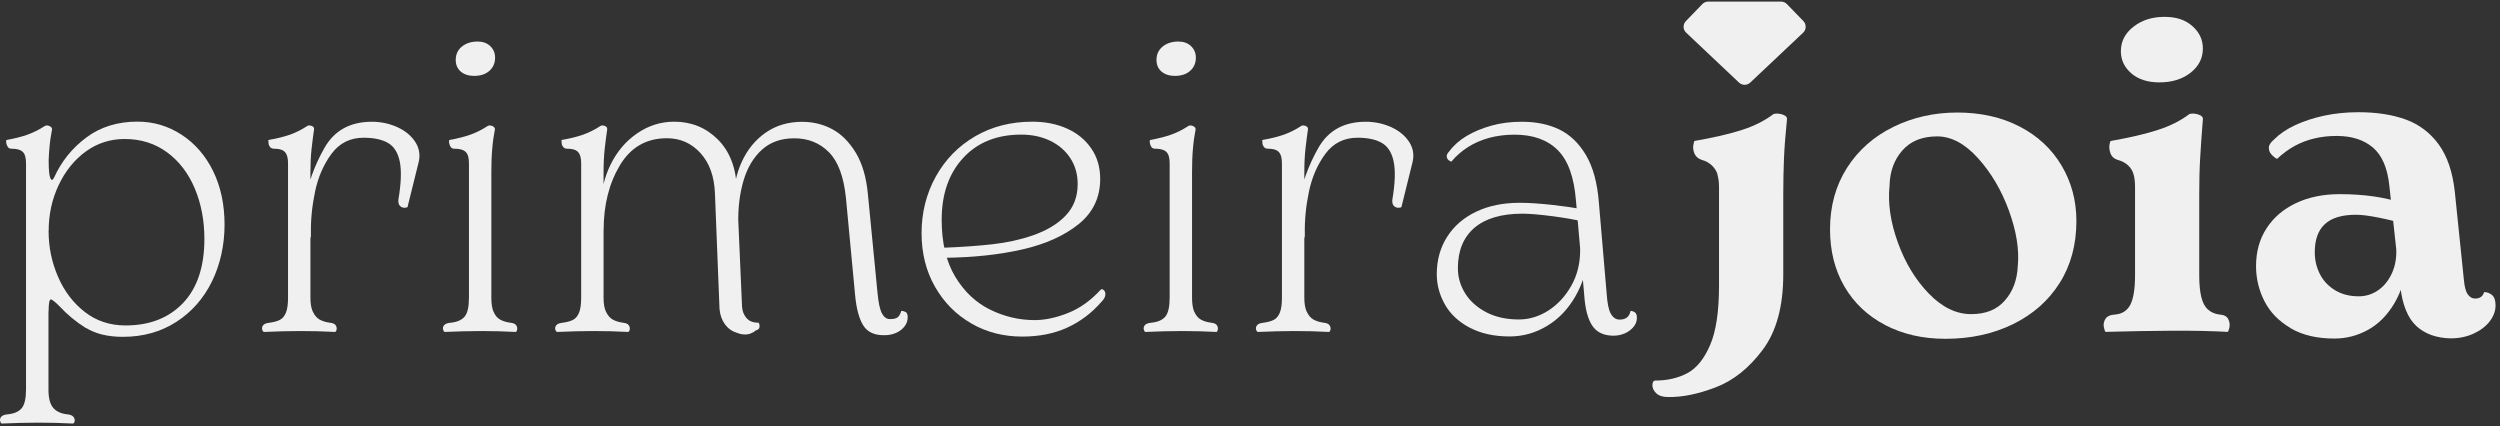
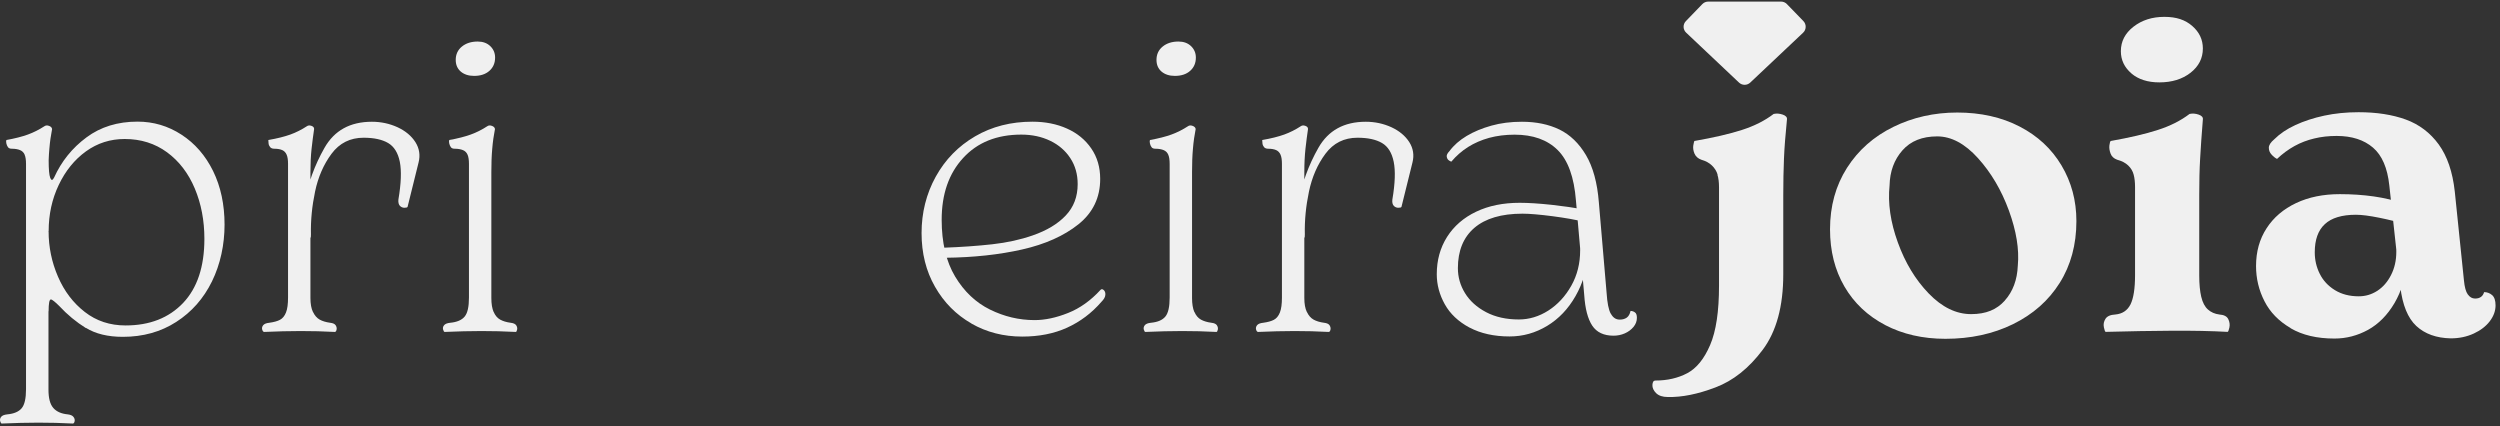
<svg xmlns="http://www.w3.org/2000/svg" width="393" height="67" viewBox="0 0 393 67" fill="none">
  <rect x="0" y="0" width="393" height="67" fill="#333333" stroke="none" />
  <g clip-path="url(#clip0_10_116)">
    <path d="M3.88 24.32C3.74 23.99 3.5 23.74 3.16 23.6C2.82 23.46 2.39 23.38 1.86 23.38C1.57 23.38 1.37 23.3 1.25 23.13C1.13 22.96 1.04 22.77 1 22.55C0.95 22.33 0.95 22.15 1 22.01C2.34 21.77 3.47 21.48 4.38 21.15C5.29 20.82 6.15 20.38 6.97 19.85C7.16 19.71 7.4 19.68 7.69 19.78C7.98 19.88 8.15 20.04 8.19 20.28C8 21.24 7.85 22.27 7.76 23.38C7.66 24.48 7.62 25.71 7.62 27.05V61.25C7.62 62.59 7.87 63.55 8.38 64.13C8.88 64.71 9.64 65.04 10.65 65.14C11.08 65.19 11.38 65.32 11.55 65.54C11.72 65.76 11.78 65.98 11.73 66.22C11.68 66.46 11.59 66.58 11.44 66.58C9.62 66.48 7.82 66.44 6.04 66.44C4.26 66.44 2.34 66.49 0.28 66.58C0.18 66.58 0.1 66.46 0.03 66.22C-0.04 65.98 0.01 65.75 0.17 65.54C0.34 65.32 0.66 65.19 1.14 65.14C2.2 65.04 2.95 64.72 3.41 64.17C3.87 63.62 4.09 62.62 4.09 61.18V25.76C4.09 25.14 4.02 24.66 3.87 24.32H3.88ZM13.5 51.57C11.99 50.63 10.58 49.47 9.29 48.08C9 47.79 8.74 47.55 8.5 47.36C8.26 47.17 8.09 47.07 8 47.07C7.76 47.07 7.64 47.69 7.64 48.94C7.06 48.75 6.7 47.75 6.56 45.95C6.42 44.15 6.46 42.24 6.7 40.23C6.94 38.22 7.25 36.92 7.64 36.34C7.64 38.84 8.13 41.22 9.12 43.5C10.1 45.78 11.51 47.63 13.33 49.04C15.15 50.46 17.29 51.16 19.74 51.16C23.53 51.16 26.54 49.98 28.78 47.63C31.01 45.28 32.13 41.92 32.13 37.55C32.13 34.67 31.63 32.03 30.62 29.63C29.61 27.23 28.16 25.34 26.26 23.94C24.36 22.55 22.14 21.85 19.6 21.85C17.34 21.85 15.31 22.5 13.52 23.79C11.72 25.09 10.29 26.85 9.23 29.08C8.17 31.31 7.65 33.72 7.65 36.32C7.41 36.27 7.19 35.3 7 33.4C6.81 31.5 6.76 29.68 6.86 27.93C6.96 26.18 7.22 25.28 7.65 25.23C7.65 26.62 7.73 27.53 7.9 27.97C8.07 28.4 8.27 28.38 8.51 27.9C9.66 25.36 11.35 23.26 13.59 21.6C15.82 19.94 18.5 19.12 21.62 19.12C24.12 19.12 26.42 19.8 28.53 21.17C30.64 22.54 32.3 24.45 33.5 26.89C34.7 29.34 35.3 32.15 35.3 35.31C35.3 38.47 34.64 41.55 33.32 44.24C32 46.93 30.13 49.05 27.7 50.61C25.28 52.17 22.48 52.95 19.31 52.95C16.96 52.95 15.03 52.48 13.52 51.55L13.5 51.57Z" fill="#F0F0F0" />
    <path d="M49.21 49.05C49.47 49.6 49.82 50 50.25 50.24C50.68 50.48 51.23 50.65 51.91 50.74C52.34 50.79 52.63 50.92 52.77 51.14C52.91 51.36 52.96 51.58 52.91 51.82C52.86 52.06 52.77 52.18 52.62 52.18C50.84 52.08 49.06 52.04 47.26 52.04C45.46 52.04 43.55 52.09 41.54 52.18C41.4 52.18 41.29 52.06 41.22 51.82C41.15 51.58 41.2 51.35 41.36 51.14C41.53 50.92 41.85 50.79 42.33 50.74C43.05 50.64 43.61 50.49 44.02 50.27C44.43 50.05 44.74 49.67 44.96 49.12C45.18 48.57 45.28 47.79 45.28 46.78V25.76C45.28 25.14 45.21 24.66 45.06 24.32C44.92 23.99 44.69 23.74 44.38 23.6C44.07 23.46 43.65 23.38 43.12 23.38C42.83 23.38 42.62 23.3 42.47 23.13C42.33 22.96 42.24 22.77 42.22 22.55C42.2 22.33 42.18 22.15 42.18 22.01C43.57 21.77 44.72 21.48 45.64 21.15C46.55 20.82 47.42 20.38 48.23 19.85C48.42 19.71 48.66 19.68 48.95 19.78C49.24 19.88 49.38 20.04 49.38 20.28C49.24 21.24 49.1 22.27 48.98 23.38C48.86 24.48 48.8 25.71 48.8 27.05V46.85C48.8 47.76 48.93 48.5 49.2 49.05H49.21ZM48.7 37.06C48.58 36.58 48.47 35.93 48.38 35.12C48.24 33.78 48.07 32.7 47.88 31.88C48.41 28.86 49.45 25.98 51.01 23.24C52.57 20.5 55.05 19.14 58.46 19.14C59.9 19.14 61.24 19.43 62.49 20C63.74 20.58 64.67 21.36 65.3 22.34C65.92 23.32 66.09 24.39 65.8 25.54L64.07 32.52C64.02 32.62 63.85 32.66 63.57 32.66C63.29 32.66 63.04 32.55 62.85 32.34C62.66 32.12 62.59 31.8 62.63 31.37C63.06 28.83 63.13 26.85 62.85 25.43C62.56 24.01 61.95 23.03 61.01 22.48C60.07 21.93 58.79 21.65 57.16 21.65C55.05 21.65 53.37 22.49 52.12 24.17C50.87 25.85 50.01 27.83 49.53 30.11C49.05 32.39 48.83 34.63 48.88 36.84C48.88 37.46 48.82 37.54 48.7 37.06Z" fill="#F0F0F0" />
    <path d="M77.61 49.05C77.85 49.6 78.19 50 78.62 50.24C79.05 50.48 79.6 50.65 80.28 50.74C80.71 50.79 81 50.92 81.15 51.14C81.29 51.36 81.34 51.58 81.29 51.82C81.24 52.06 81.17 52.18 81.07 52.18C79.24 52.08 77.45 52.04 75.67 52.04C73.89 52.04 71.97 52.09 69.91 52.18C69.81 52.18 69.73 52.06 69.66 51.82C69.59 51.58 69.63 51.35 69.8 51.14C69.97 50.92 70.29 50.79 70.77 50.74C71.83 50.64 72.58 50.32 73.04 49.77C73.5 49.22 73.72 48.22 73.72 46.78V25.76C73.72 25.14 73.65 24.66 73.5 24.32C73.36 23.99 73.12 23.74 72.78 23.6C72.44 23.46 72.01 23.38 71.48 23.38C71.19 23.38 70.99 23.3 70.87 23.13C70.75 22.96 70.67 22.77 70.62 22.55C70.57 22.33 70.57 22.15 70.62 22.01C71.96 21.77 73.09 21.48 74 21.15C74.91 20.82 75.78 20.38 76.59 19.85C76.78 19.71 77.02 19.68 77.31 19.78C77.6 19.88 77.77 20.04 77.81 20.28C77.62 21.24 77.47 22.27 77.38 23.38C77.28 24.48 77.24 25.71 77.24 27.05V46.85C77.24 47.76 77.36 48.5 77.6 49.05H77.61ZM72.43 11.25C71.9 10.79 71.64 10.18 71.64 9.41C71.64 8.55 71.96 7.85 72.61 7.32C73.26 6.79 74.09 6.53 75.09 6.53C75.91 6.53 76.57 6.77 77.07 7.25C77.57 7.73 77.83 8.33 77.83 9.05C77.83 9.91 77.53 10.61 76.93 11.14C76.33 11.67 75.53 11.93 74.52 11.93C73.66 11.93 72.96 11.7 72.43 11.25Z" fill="#F0F0F0" />
-     <path d="M95.29 49.05C95.55 49.6 95.9 50 96.33 50.24C96.76 50.48 97.31 50.65 97.99 50.74C98.42 50.79 98.71 50.92 98.85 51.14C98.99 51.36 99.04 51.58 98.99 51.82C98.94 52.06 98.85 52.18 98.7 52.18C96.92 52.08 95.14 52.04 93.34 52.04C91.54 52.04 89.63 52.09 87.62 52.18C87.48 52.18 87.37 52.06 87.3 51.82C87.23 51.58 87.28 51.35 87.44 51.14C87.61 50.92 87.93 50.79 88.41 50.74C89.13 50.64 89.69 50.49 90.1 50.27C90.51 50.05 90.82 49.67 91.04 49.12C91.26 48.57 91.36 47.79 91.36 46.78V25.76C91.36 25.14 91.29 24.66 91.14 24.32C91 23.99 90.77 23.74 90.46 23.6C90.15 23.46 89.73 23.38 89.2 23.38C88.91 23.38 88.7 23.3 88.55 23.13C88.41 22.96 88.32 22.77 88.3 22.55C88.28 22.33 88.26 22.15 88.26 22.01C89.65 21.77 90.8 21.48 91.72 21.15C92.63 20.82 93.5 20.38 94.31 19.85C94.5 19.71 94.74 19.68 95.03 19.78C95.32 19.88 95.46 20.04 95.46 20.28C95.32 21.24 95.18 22.27 95.06 23.38C94.94 24.48 94.88 25.71 94.88 27.05V46.85C94.88 47.76 95.01 48.5 95.28 49.05H95.29ZM118 52.43C117.66 52.55 117.3 52.6 116.92 52.57C116.54 52.55 116.17 52.46 115.84 52.32C115.07 52.08 114.45 51.64 113.97 50.99C113.49 50.34 113.2 49.54 113.11 48.58L112.39 30.44C112.29 27.75 111.54 25.63 110.12 24.07C108.7 22.51 106.94 21.73 104.83 21.73C101.61 21.73 99.15 23.15 97.45 25.98C95.75 28.81 94.89 32.22 94.89 36.2C94.89 36.58 94.84 36.52 94.75 36.02C94.65 35.52 94.58 34.94 94.53 34.29C94.48 33.64 94.46 33.08 94.46 32.6C94.46 30.2 94.96 27.97 95.97 25.9C96.98 23.84 98.37 22.19 100.15 20.97C101.93 19.75 103.87 19.13 105.98 19.13C108.67 19.13 110.95 20.05 112.82 21.9C114.69 23.75 115.7 26.33 115.84 29.64L116.63 47.78C116.63 48.5 116.76 49.09 117.03 49.54C117.29 50 117.61 50.31 117.97 50.48C118.33 50.65 118.75 50.73 119.23 50.73C119.28 50.73 119.33 50.81 119.37 50.98C119.42 51.15 119.42 51.33 119.37 51.52C119.32 51.71 119.13 51.86 118.79 51.95C118.6 52.14 118.33 52.3 118 52.42V52.43ZM138.67 49.3C139 49.92 139.46 50.21 140.04 50.16C140.38 50.16 140.65 50.11 140.87 50.02C141.09 49.92 141.25 49.78 141.37 49.59C141.49 49.4 141.6 49.16 141.69 48.87C141.93 48.87 142.16 48.93 142.37 49.05C142.59 49.17 142.69 49.45 142.69 49.88C142.69 50.41 142.52 50.89 142.19 51.32C141.85 51.75 141.41 52.09 140.86 52.33C140.31 52.57 139.72 52.69 139.1 52.69C137.52 52.74 136.39 52.23 135.72 51.18C135.05 50.12 134.62 48.52 134.42 46.36L132.98 31.1C132.64 27.79 131.76 25.4 130.32 23.94C128.88 22.48 127.06 21.74 124.85 21.74C122.79 21.74 121.09 22.34 119.77 23.54C118.45 24.74 117.49 26.35 116.89 28.36C116.29 30.38 116.01 32.61 116.06 35.06C116.06 35.54 116.01 35.54 115.92 35.06C115.82 34.58 115.7 34.03 115.56 33.4C115.42 32.78 115.34 32.25 115.34 31.82C115.29 29.52 115.71 27.39 116.6 25.45C117.49 23.51 118.75 21.97 120.38 20.84C122.01 19.71 123.91 19.15 126.07 19.15C127.8 19.15 129.38 19.53 130.82 20.3C132.26 21.07 133.49 22.3 134.53 24.01C135.56 25.71 136.2 27.91 136.44 30.6L137.95 46.08C138.09 47.62 138.33 48.7 138.67 49.32V49.3Z" fill="#F0F0F0" />
    <path d="M152.71 50.85C150.31 49.48 148.4 47.56 146.99 45.09C145.57 42.62 144.87 39.8 144.87 36.63C144.87 33.46 145.61 30.46 147.1 27.77C148.59 25.08 150.65 22.97 153.29 21.43C155.93 19.89 158.93 19.13 162.29 19.13C164.31 19.13 166.12 19.49 167.73 20.21C169.34 20.93 170.61 21.97 171.55 23.34C172.49 24.71 172.95 26.3 172.95 28.13C172.95 31.06 171.81 33.43 169.53 35.26C167.25 37.08 164.3 38.4 160.67 39.22C157.05 40.04 153.03 40.47 148.61 40.52L148.32 38.94C151.1 38.84 153.66 38.66 155.99 38.4C158.32 38.14 160.44 37.67 162.36 37C164.57 36.23 166.3 35.19 167.54 33.87C168.79 32.55 169.41 30.91 169.41 28.94C169.41 27.4 169.03 26.05 168.26 24.87C167.49 23.69 166.44 22.78 165.09 22.13C163.74 21.48 162.23 21.16 160.55 21.16C156.71 21.16 153.66 22.38 151.41 24.83C149.15 27.28 148.03 30.52 148.03 34.55C148.03 38.15 148.74 41.13 150.15 43.48C151.56 45.83 153.39 47.56 155.62 48.66C157.85 49.76 160.19 50.32 162.64 50.32C164.27 50.32 166.02 49.95 167.9 49.2C169.77 48.46 171.47 47.24 173.01 45.56C173.15 45.42 173.32 45.43 173.51 45.6C173.7 45.77 173.79 46.02 173.76 46.36C173.74 46.7 173.53 47.06 173.15 47.44C171.61 49.22 169.81 50.57 167.75 51.51C165.69 52.45 163.33 52.91 160.69 52.91C157.76 52.91 155.1 52.23 152.7 50.86L152.71 50.85Z" fill="#F0F0F0" />
    <path d="M187.77 49.05C188.01 49.6 188.35 50 188.78 50.24C189.21 50.48 189.76 50.65 190.44 50.74C190.87 50.79 191.16 50.92 191.3 51.14C191.44 51.36 191.49 51.58 191.44 51.82C191.39 52.06 191.32 52.18 191.22 52.18C189.4 52.08 187.6 52.04 185.82 52.04C184.04 52.04 182.12 52.09 180.06 52.18C179.96 52.18 179.88 52.06 179.81 51.82C179.74 51.58 179.79 51.35 179.95 51.14C180.12 50.92 180.44 50.79 180.92 50.74C181.98 50.64 182.73 50.32 183.19 49.77C183.65 49.22 183.87 48.22 183.87 46.78V25.76C183.87 25.14 183.8 24.66 183.65 24.32C183.51 23.99 183.27 23.74 182.93 23.6C182.59 23.46 182.16 23.38 181.63 23.38C181.34 23.38 181.14 23.3 181.02 23.13C180.9 22.96 180.81 22.77 180.77 22.55C180.72 22.33 180.72 22.15 180.77 22.01C182.11 21.77 183.24 21.48 184.15 21.15C185.06 20.82 185.92 20.38 186.74 19.85C186.93 19.71 187.17 19.68 187.46 19.78C187.75 19.88 187.92 20.04 187.96 20.28C187.77 21.24 187.62 22.27 187.53 23.38C187.43 24.48 187.39 25.71 187.39 27.05V46.85C187.39 47.76 187.51 48.5 187.75 49.05H187.77ZM182.59 11.25C182.06 10.79 181.8 10.18 181.8 9.41C181.8 8.55 182.12 7.85 182.77 7.32C183.42 6.79 184.25 6.53 185.25 6.53C186.07 6.53 186.73 6.77 187.23 7.25C187.73 7.73 187.99 8.33 187.99 9.05C187.99 9.91 187.69 10.61 187.09 11.14C186.49 11.67 185.69 11.93 184.68 11.93C183.82 11.93 183.12 11.7 182.59 11.25Z" fill="#F0F0F0" />
    <path d="M205.45 49.05C205.71 49.6 206.06 50 206.49 50.24C206.92 50.48 207.47 50.65 208.15 50.74C208.58 50.79 208.87 50.92 209.01 51.14C209.15 51.36 209.2 51.58 209.15 51.82C209.1 52.06 209.01 52.18 208.86 52.18C207.08 52.08 205.3 52.04 203.5 52.04C201.7 52.04 199.79 52.09 197.78 52.18C197.64 52.18 197.53 52.06 197.46 51.82C197.39 51.58 197.44 51.35 197.6 51.14C197.77 50.92 198.09 50.79 198.57 50.74C199.29 50.64 199.85 50.49 200.26 50.27C200.67 50.05 200.98 49.67 201.2 49.12C201.42 48.57 201.52 47.79 201.52 46.78V25.76C201.52 25.14 201.45 24.66 201.3 24.32C201.16 23.99 200.93 23.74 200.62 23.6C200.31 23.46 199.89 23.38 199.36 23.38C199.07 23.38 198.86 23.3 198.71 23.13C198.57 22.96 198.48 22.77 198.46 22.55C198.43 22.33 198.42 22.15 198.42 22.01C199.81 21.77 200.96 21.48 201.88 21.15C202.79 20.82 203.66 20.38 204.47 19.85C204.66 19.71 204.9 19.68 205.19 19.78C205.48 19.88 205.62 20.04 205.62 20.28C205.48 21.24 205.34 22.27 205.22 23.38C205.1 24.48 205.04 25.71 205.04 27.05V46.85C205.04 47.76 205.17 48.5 205.44 49.05H205.45ZM204.94 37.06C204.82 36.58 204.71 35.93 204.62 35.12C204.48 33.78 204.31 32.7 204.12 31.88C204.65 28.86 205.69 25.98 207.25 23.24C208.81 20.5 211.29 19.14 214.7 19.14C216.14 19.14 217.48 19.43 218.73 20C219.98 20.58 220.91 21.36 221.54 22.34C222.16 23.32 222.33 24.39 222.04 25.54L220.31 32.52C220.26 32.62 220.09 32.66 219.81 32.66C219.53 32.66 219.28 32.55 219.09 32.34C218.9 32.12 218.83 31.8 218.88 31.37C219.31 28.83 219.38 26.85 219.09 25.43C218.8 24.01 218.19 23.03 217.25 22.48C216.31 21.93 215.03 21.65 213.4 21.65C211.29 21.65 209.61 22.49 208.36 24.17C207.11 25.85 206.25 27.83 205.77 30.11C205.29 32.39 205.07 34.63 205.12 36.84C205.12 37.46 205.06 37.54 204.94 37.06Z" fill="#F0F0F0" />
    <path d="M231.01 51.5C229.26 50.56 227.96 49.34 227.12 47.83C226.28 46.32 225.86 44.75 225.86 43.11C225.86 40.9 226.4 38.95 227.48 37.24C228.56 35.54 230.08 34.22 232.05 33.28C234.02 32.34 236.3 31.88 238.89 31.88C240.28 31.88 241.96 31.99 243.93 32.2C245.9 32.42 247.43 32.64 248.54 32.88L248.76 34.82C247.65 34.53 246.1 34.26 244.08 33.99C242.06 33.73 240.48 33.59 239.33 33.59C236.02 33.59 233.5 34.34 231.77 35.82C230.04 37.31 229.18 39.42 229.18 42.16C229.18 43.55 229.55 44.86 230.3 46.08C231.05 47.3 232.15 48.3 233.61 49.07C235.07 49.84 236.79 50.22 238.76 50.22C240.39 50.22 241.94 49.75 243.4 48.82C244.86 47.88 246.06 46.59 247 44.93C247.94 43.27 248.4 41.41 248.4 39.35C248.4 38.92 248.39 38.5 248.36 38.09C248.34 37.68 248.3 37.29 248.25 36.9L249.69 39.78C249.5 42.28 248.83 44.53 247.67 46.55C246.52 48.57 245.03 50.13 243.21 51.23C241.38 52.33 239.42 52.89 237.31 52.89C234.86 52.89 232.76 52.42 231.01 51.49V51.5ZM253.22 49.3C253.55 49.92 254.01 50.24 254.59 50.24H254.66C255.09 50.24 255.45 50.13 255.74 49.92C256.03 49.7 256.22 49.36 256.32 48.88C256.56 48.88 256.79 48.95 257 49.1C257.22 49.24 257.32 49.53 257.32 49.96C257.32 50.49 257.14 50.97 256.78 51.4C256.42 51.83 255.96 52.17 255.41 52.41C254.86 52.65 254.27 52.77 253.65 52.77C252.11 52.77 251 52.24 250.3 51.19C249.6 50.13 249.18 48.53 249.04 46.37L247.74 31.54C247.45 27.84 246.49 25.19 244.86 23.58C243.23 21.97 240.97 21.17 238.09 21.17C236.65 21.17 235.32 21.34 234.09 21.67C232.87 22.01 231.76 22.49 230.78 23.11C229.8 23.73 228.92 24.5 228.15 25.41C228.1 25.41 227.98 25.35 227.79 25.23C227.6 25.11 227.48 24.92 227.43 24.65C227.38 24.39 227.53 24.09 227.86 23.75C228.53 22.84 229.43 22.05 230.56 21.37C231.69 20.7 232.98 20.16 234.45 19.75C235.91 19.34 237.51 19.14 239.24 19.14C241.5 19.14 243.46 19.55 245.14 20.36C246.82 21.18 248.21 22.52 249.32 24.39C250.42 26.26 251.1 28.73 251.34 31.81L252.56 46.07C252.66 47.61 252.87 48.69 253.21 49.31L253.22 49.3Z" fill="#F0F0F0" />
    <path d="M270.01 27.45C269.84 26.9 269.54 26.42 269.11 26.01C268.68 25.6 268.13 25.3 267.45 25.11C266.92 24.92 266.56 24.59 266.37 24.14C266.18 23.68 266.12 23.25 266.19 22.84C266.26 22.43 266.32 22.2 266.37 22.16C269.39 21.63 271.88 21.06 273.82 20.43C275.76 19.81 277.43 18.97 278.82 17.91C279.3 17.81 279.78 17.85 280.26 18.02C280.74 18.19 280.96 18.44 280.91 18.78C280.67 21.18 280.51 23.23 280.44 24.94C280.37 26.64 280.33 28.55 280.33 30.66V43.12C280.33 48.16 279.25 52.12 277.09 55C274.93 57.88 272.46 59.85 269.67 60.9C266.89 61.96 264.39 62.46 262.18 62.41C261.36 62.41 260.75 62.2 260.34 61.8C259.93 61.39 259.74 60.96 259.76 60.5C259.79 60.04 259.94 59.82 260.23 59.82C262.1 59.82 263.77 59.44 265.23 58.67C266.69 57.9 267.89 56.43 268.83 54.24C269.77 52.06 270.23 48.95 270.23 44.92V29.44C270.23 28.67 270.15 28.01 269.98 27.46L270.01 27.45Z" fill="#F0F0F0" />
    <path d="M296.36 51.1C293.6 49.66 291.46 47.64 289.95 45.05C288.44 42.46 287.68 39.46 287.68 36.05C287.68 32.4 288.57 29.19 290.34 26.4C292.11 23.62 294.54 21.47 297.61 19.96C300.68 18.45 304.04 17.69 307.69 17.69C311.34 17.69 314.65 18.42 317.48 19.89C320.31 21.35 322.51 23.39 324.07 26.01C325.63 28.63 326.41 31.54 326.41 34.76C326.41 38.46 325.53 41.7 323.78 44.48C322.03 47.26 319.58 49.42 316.44 50.96C313.3 52.5 309.75 53.26 305.82 53.26C302.27 53.26 299.11 52.54 296.35 51.1H296.36ZM315.15 47.25C316.42 45.83 317.11 44 317.2 41.74C317.44 39.2 316.97 36.32 315.8 33.1C314.62 29.88 313 27.14 310.94 24.86C308.88 22.58 306.74 21.44 304.53 21.44C302.18 21.44 300.35 22.17 299.06 23.64C297.77 25.1 297.09 26.94 297.04 29.15C296.75 31.93 297.18 34.92 298.34 38.11C299.49 41.3 301.11 43.98 303.2 46.14C305.29 48.3 307.51 49.38 309.86 49.38C312.21 49.38 313.88 48.67 315.15 47.26V47.25Z" fill="#F0F0F0" />
    <path d="M346.04 46.67C346.25 47.56 346.6 48.22 347.08 48.65C347.56 49.08 348.16 49.35 348.88 49.44C349.6 49.49 350.07 49.73 350.28 50.16C350.49 50.59 350.56 51.04 350.46 51.49C350.36 51.95 350.27 52.17 350.17 52.17C347.63 52.03 344.71 51.97 341.42 51.99C338.13 52.01 334.66 52.07 331.02 52.17C330.92 52.17 330.83 51.93 330.73 51.45C330.63 50.97 330.72 50.53 330.98 50.12C331.24 49.71 331.76 49.48 332.53 49.44C333.63 49.34 334.42 48.82 334.91 47.86C335.39 46.9 335.63 45.36 335.63 43.25V29.43C335.63 28.66 335.56 28 335.41 27.45C335.27 26.9 334.98 26.42 334.55 26.01C334.12 25.6 333.54 25.3 332.82 25.11C332.29 24.92 331.94 24.59 331.78 24.14C331.61 23.68 331.55 23.25 331.6 22.84C331.65 22.43 331.72 22.2 331.82 22.16C334.8 21.63 337.26 21.06 339.2 20.43C341.14 19.81 342.81 18.97 344.2 17.91C344.68 17.81 345.16 17.85 345.64 18.02C346.12 18.19 346.34 18.44 346.29 18.78C346.1 21.18 345.95 23.23 345.86 24.94C345.76 26.64 345.72 28.55 345.72 30.66V43.33C345.72 44.67 345.83 45.79 346.04 46.68V46.67Z" fill="#F0F0F0" />
    <path d="M335.06 11.54C333.96 10.6 333.4 9.44 333.4 8.05C333.4 6.51 334.06 5.23 335.38 4.2C336.7 3.17 338.32 2.65 340.24 2.65C342.16 2.65 343.53 3.13 344.63 4.09C345.73 5.05 346.29 6.23 346.29 7.62C346.29 9.16 345.64 10.43 344.35 11.44C343.05 12.45 341.42 12.95 339.45 12.95C337.62 12.95 336.16 12.48 335.06 11.55V11.54Z" fill="#F0F0F0" />
    <path d="M360.08 51.57C358.23 50.49 356.86 49.09 355.98 47.36C355.09 45.63 354.65 43.78 354.65 41.82C354.65 39.56 355.2 37.58 356.31 35.88C357.41 34.18 358.96 32.86 360.95 31.92C362.94 30.98 365.23 30.52 367.83 30.52C369.7 30.52 371.48 30.64 373.16 30.88C374.84 31.12 376.35 31.48 377.7 31.96L377.92 35.2C376.86 34.87 375.57 34.54 374.03 34.23C372.49 33.92 371.27 33.76 370.36 33.76C368.15 33.76 366.52 34.25 365.46 35.24C364.4 36.22 363.88 37.7 363.88 39.67C363.88 40.87 364.14 42 364.67 43.05C365.2 44.11 365.99 44.96 367.05 45.61C368.11 46.26 369.35 46.58 370.79 46.58C371.85 46.58 372.82 46.29 373.71 45.72C374.6 45.14 375.32 44.32 375.87 43.24C376.42 42.16 376.7 40.95 376.7 39.6C376.7 39.12 376.69 38.65 376.66 38.2C376.63 37.74 376.6 37.3 376.55 36.87L378.42 40.97C378.18 43.56 377.51 45.79 376.4 47.67C375.29 49.54 373.92 50.93 372.26 51.85C370.6 52.76 368.84 53.22 366.97 53.22C364.23 53.22 361.94 52.68 360.09 51.6L360.08 51.57ZM387.94 46.28C388.25 46.71 388.62 46.93 389.06 46.93H389.13C389.47 46.93 389.75 46.85 390 46.68C390.24 46.51 390.41 46.26 390.5 45.92C390.98 45.92 391.4 46.08 391.76 46.39C392.12 46.7 392.3 47.24 392.3 48.01C392.3 48.87 392 49.7 391.4 50.49C390.8 51.28 389.96 51.93 388.88 52.43C387.8 52.93 386.59 53.19 385.25 53.19C382.99 53.14 381.19 52.49 379.85 51.25C378.51 50.01 377.66 47.94 377.33 45.06L375.6 29.15C375.31 26.41 374.46 24.43 373.04 23.21C371.62 21.99 369.72 21.37 367.32 21.37C366.07 21.37 364.89 21.5 363.79 21.77C362.69 22.03 361.65 22.43 360.69 22.96C359.73 23.49 358.82 24.16 357.95 24.98C357.66 24.84 357.37 24.61 357.09 24.3C356.8 23.99 356.66 23.63 356.66 23.22C356.66 22.81 356.95 22.37 357.52 21.89C358.38 21.03 359.49 20.28 360.83 19.66C362.17 19.04 363.69 18.54 365.37 18.18C367.05 17.82 368.85 17.64 370.77 17.64C373.6 17.64 376.07 18.02 378.19 18.79C380.3 19.56 382.03 20.87 383.37 22.71C384.71 24.56 385.55 27.02 385.89 30.09L387.33 44.06C387.43 45.12 387.63 45.86 387.94 46.29V46.28Z" fill="#F0F0F0" />
    <path d="M283.49 3.31C283.99 3.82 283.97 4.65 283.45 5.14L275.14 12.98C274.64 13.45 273.87 13.45 273.37 12.98L265.07 5.14C264.54 4.65 264.52 3.82 265.03 3.31L267.61 0.64C267.85 0.39 268.19 0.25 268.54 0.25H279.98C280.33 0.25 280.66 0.39 280.9 0.64L283.49 3.31Z" fill="#F0F0F0" />
  </g>
  <defs>
    <clipPath id="clip0_10_116">
      <rect width="392.29" height="66.58" fill="white" />
    </clipPath>
  </defs>
</svg>